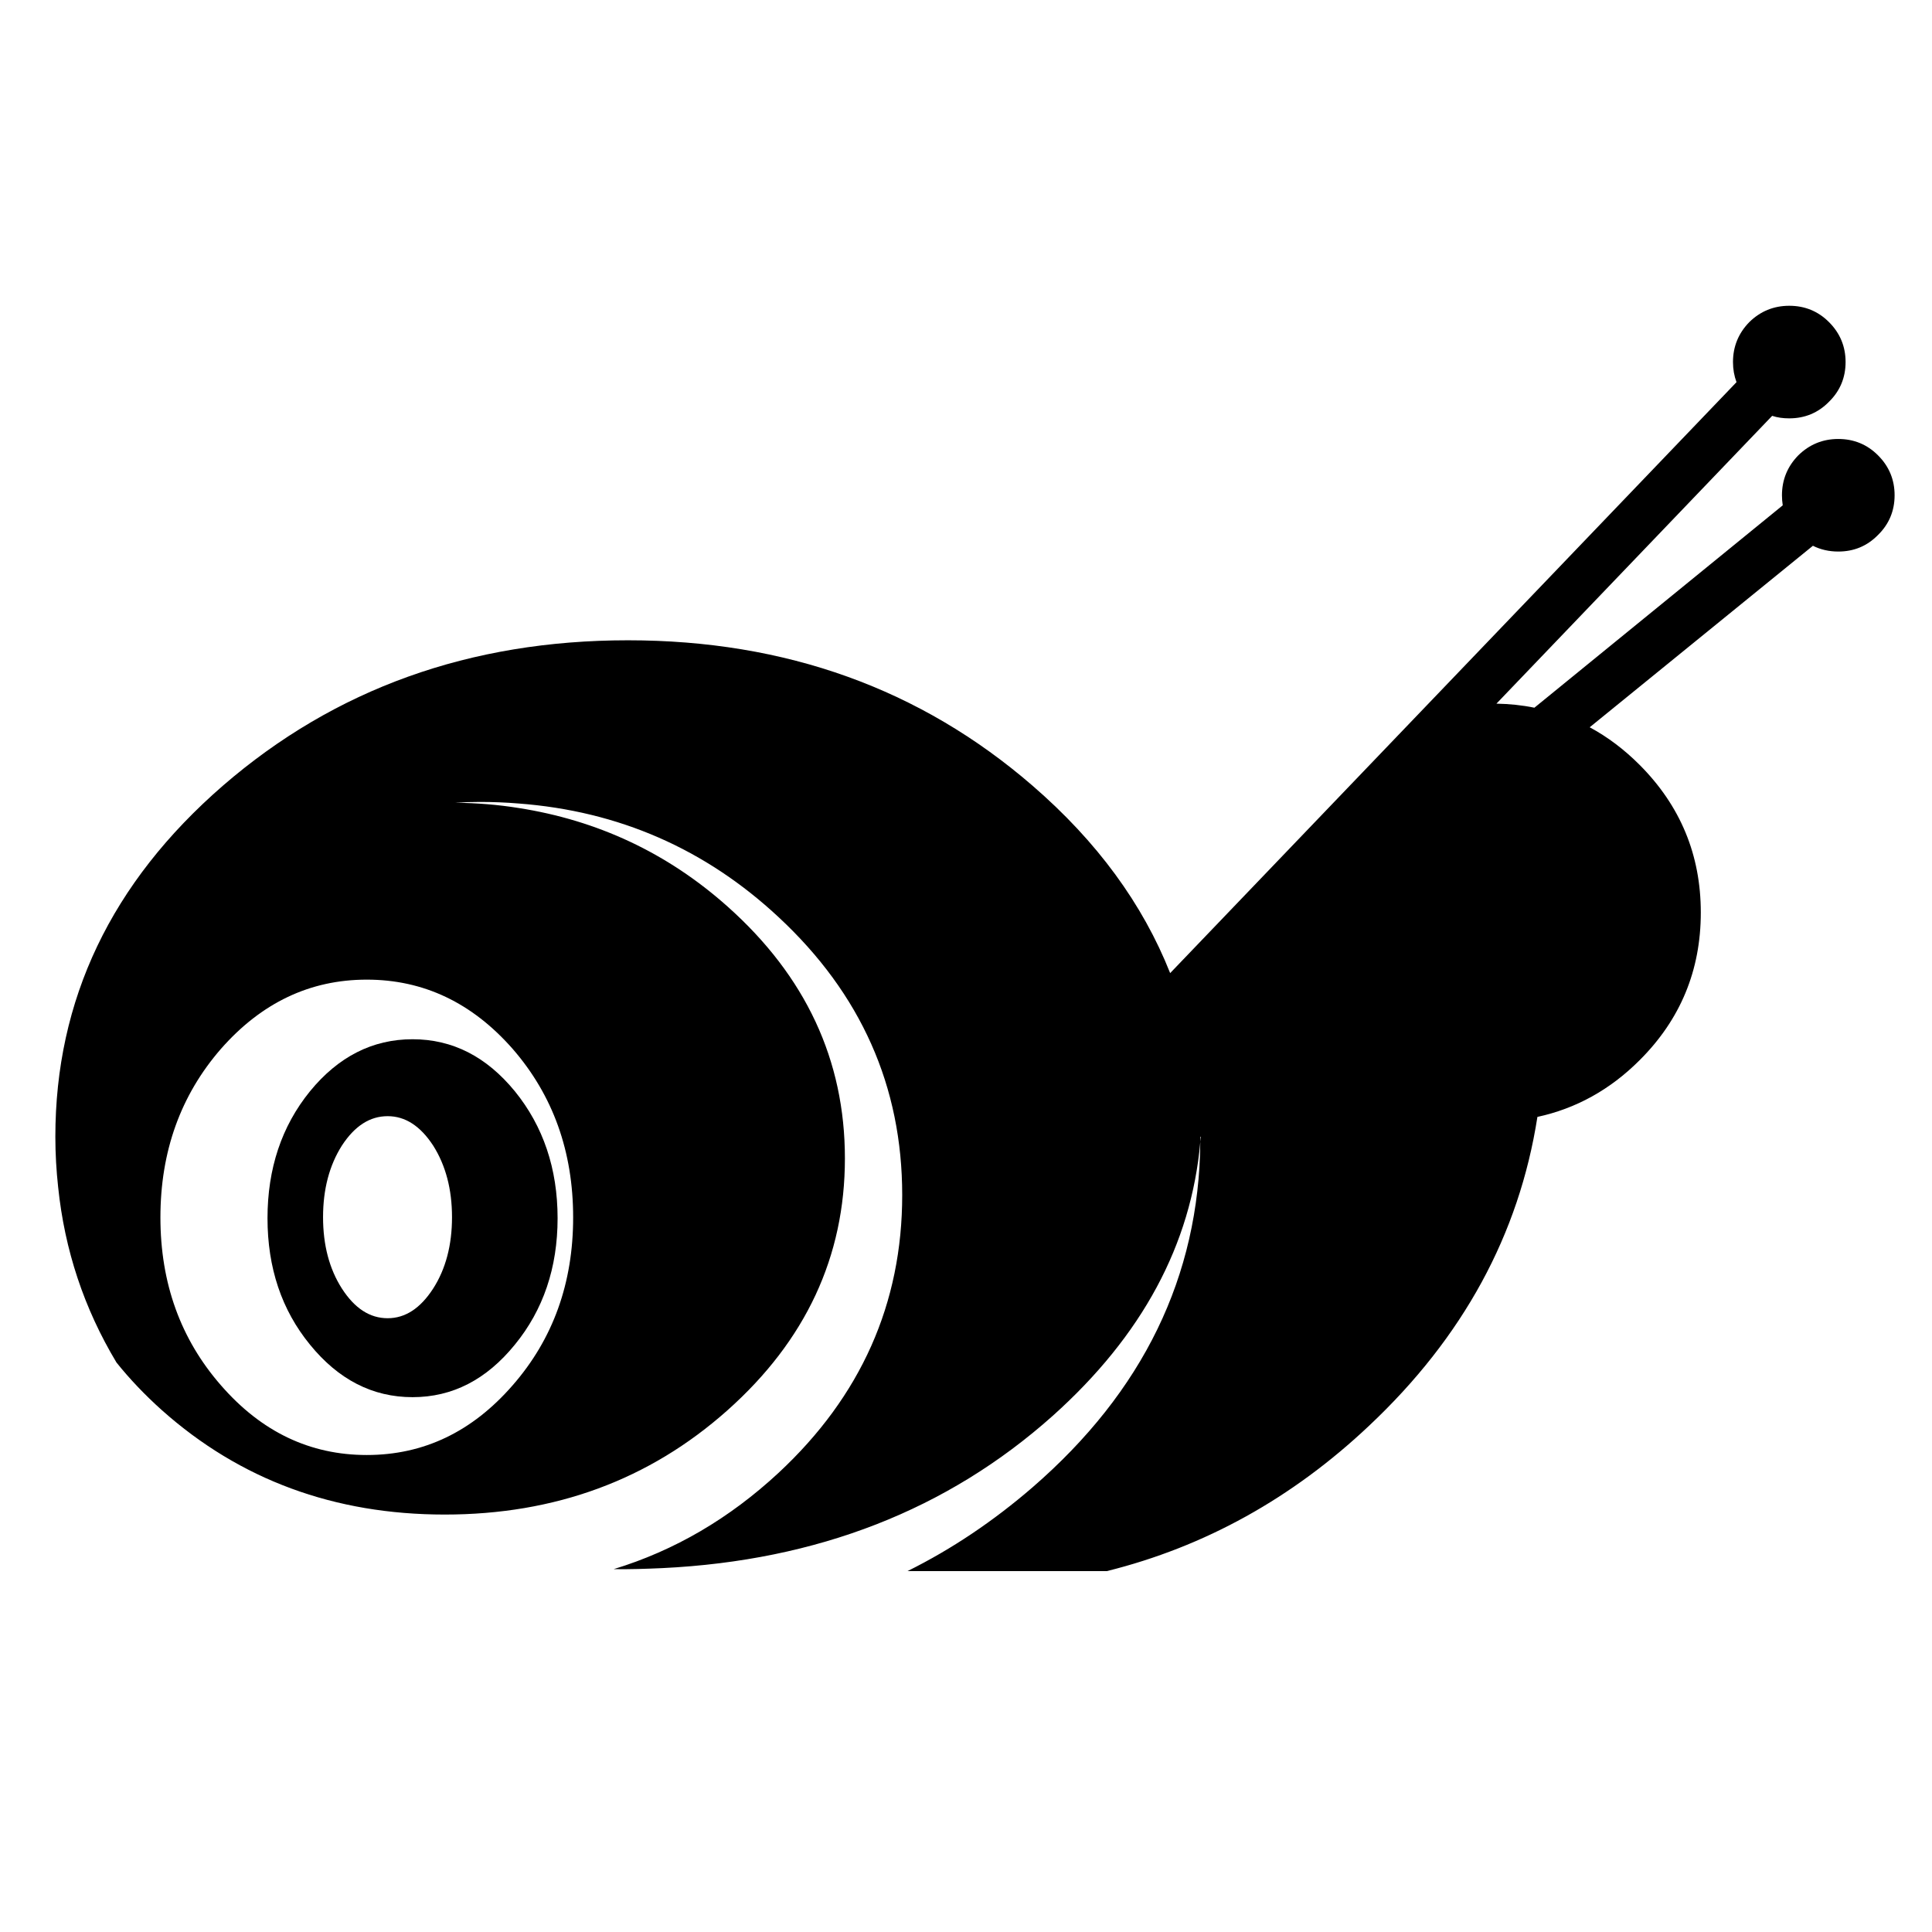
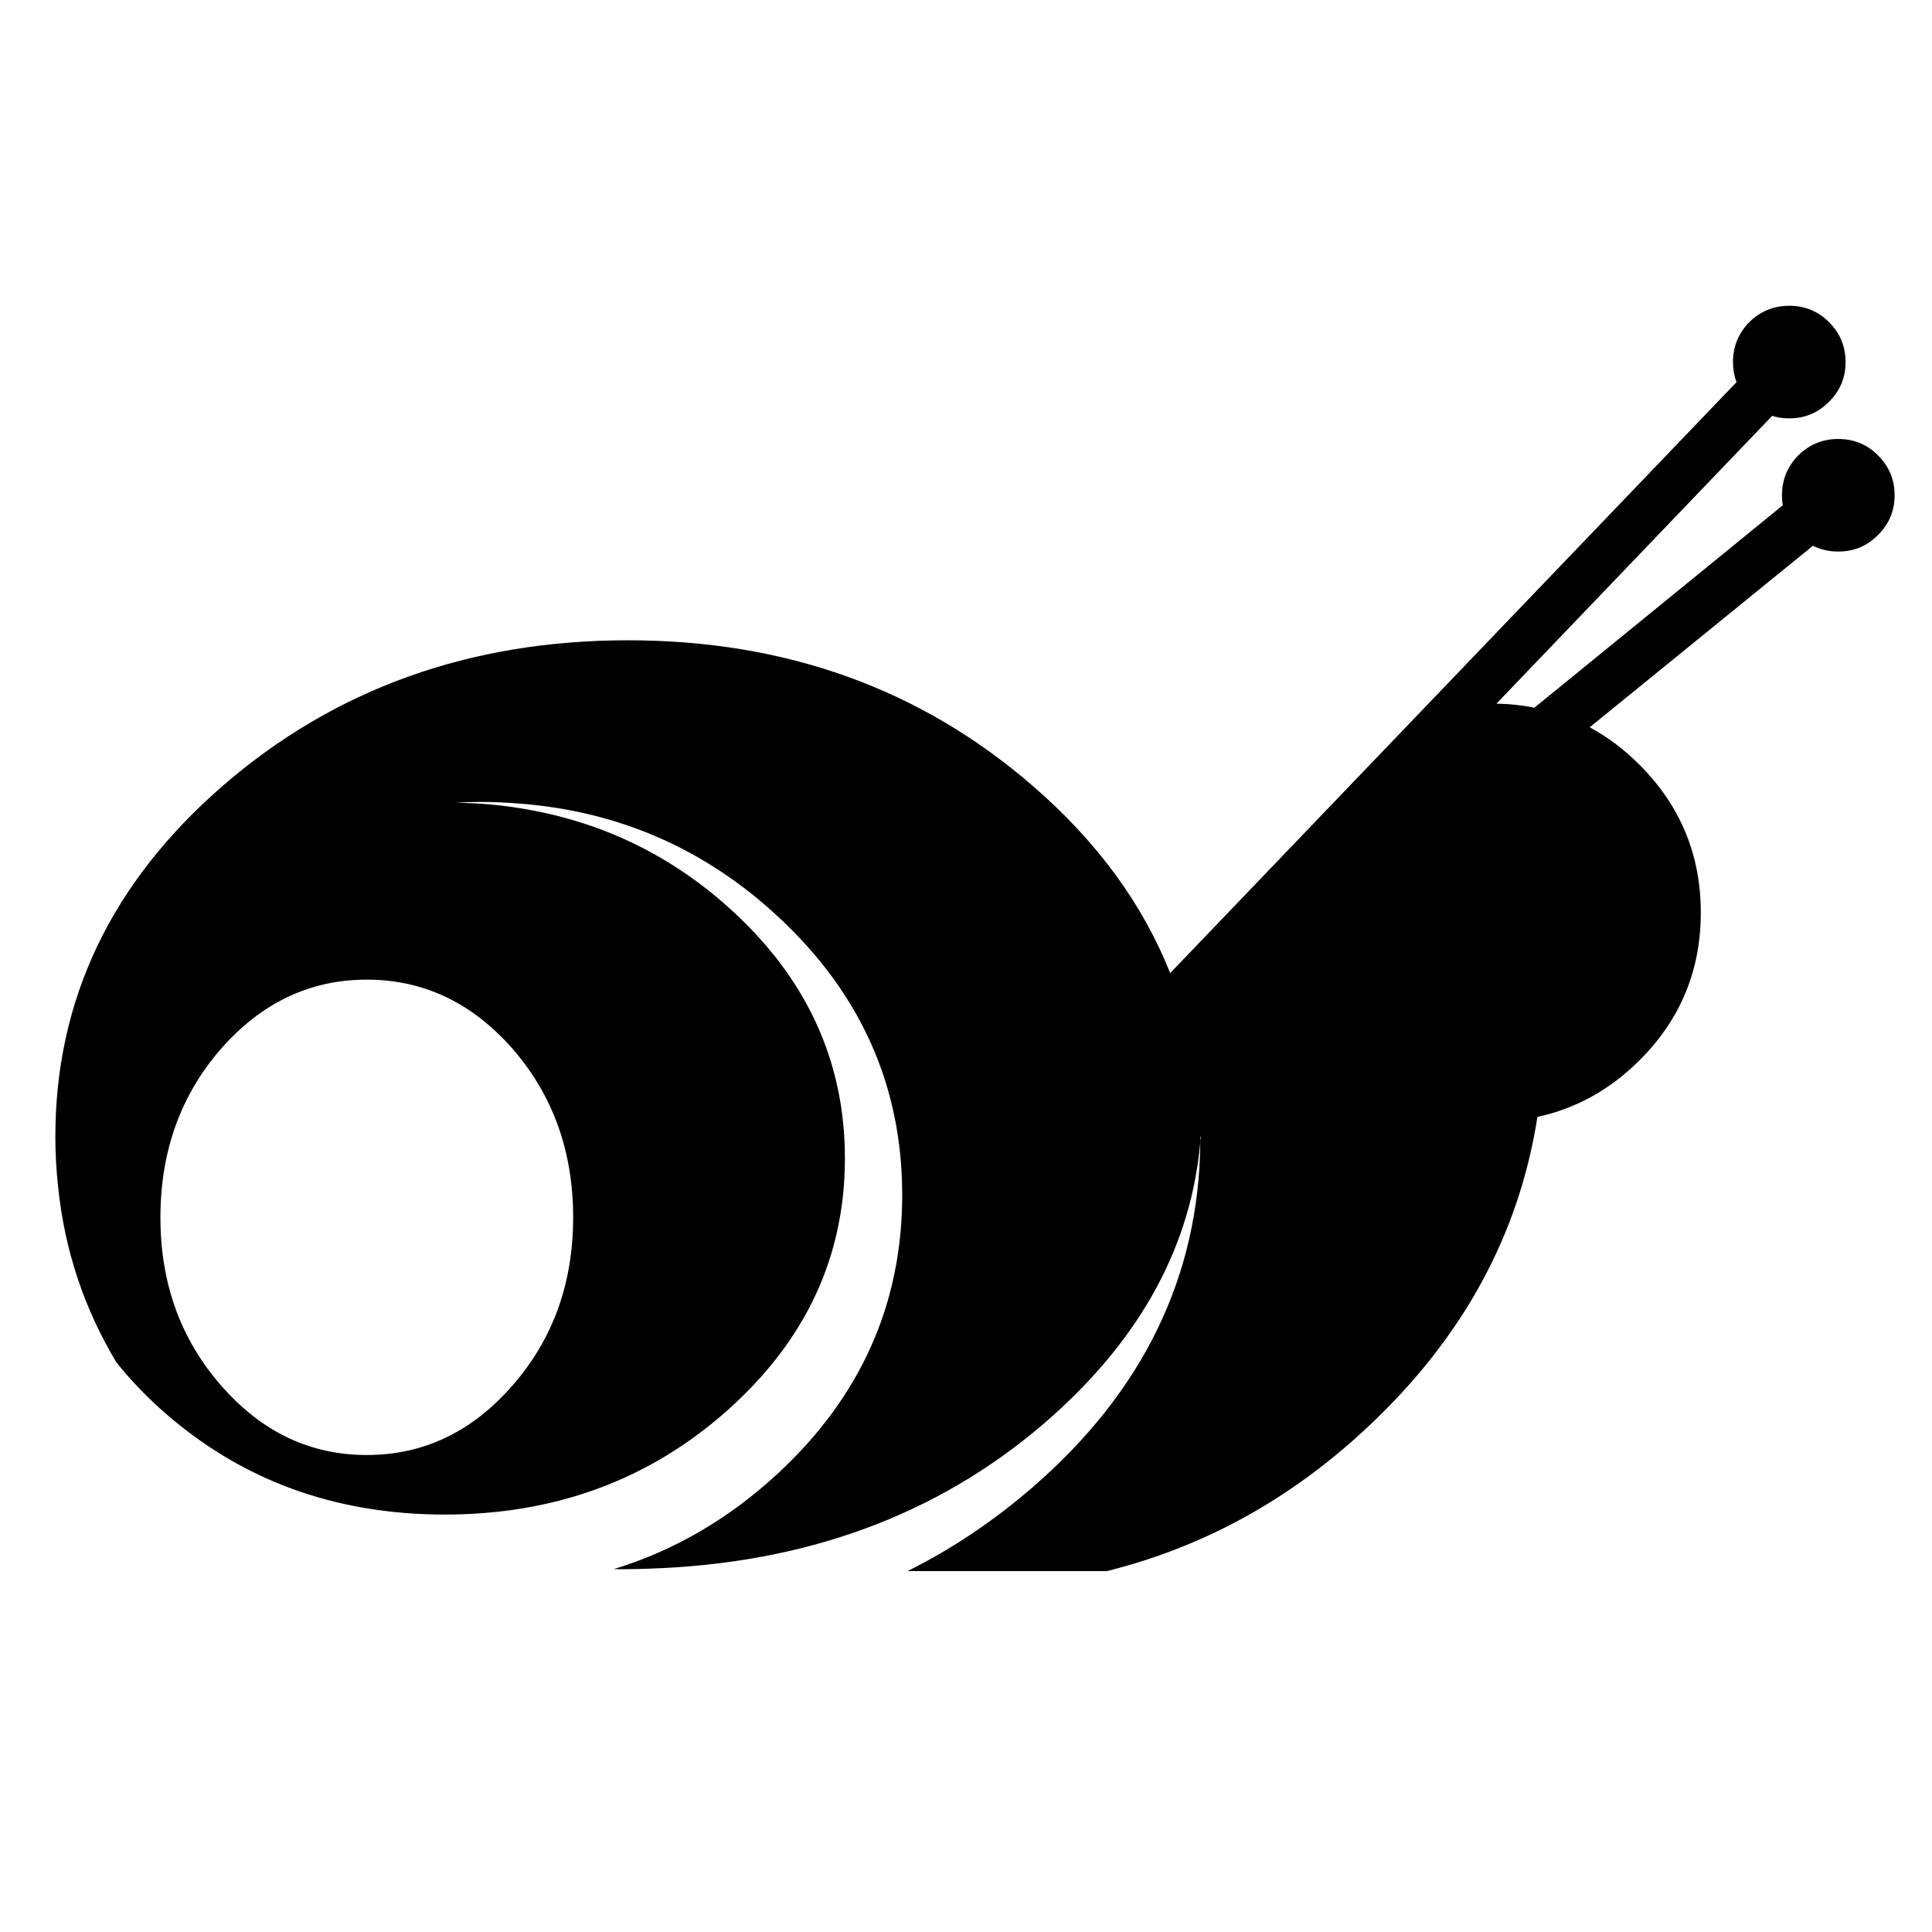
<svg xmlns="http://www.w3.org/2000/svg" height="100px" width="100px" fill="#000000" version="1.1" x="0px" y="0px" viewBox="0.783 18.739 100 100" enable-background="new 0.783 18.739 100 100" xml:space="preserve">
  <polygon display="none" points="76.367,17.821 55.743,0 55.743,35.62 76.367,17.821 " />
-   <polygon display="none" points="8.934,38.697 0,38.697 0,55.971 8.934,55.971 8.934,38.697 " />
  <polygon display="none" points="30.333,25.866 21.376,25.866 21.376,55.971 30.333,55.971 30.333,25.866 " />
-   <polygon display="none" points="41.021,19.462 32.064,19.462 32.064,55.971 41.021,55.971 41.021,19.462 " />
  <polygon display="none" points="19.645,32.292 10.711,32.292 10.711,55.971 19.645,55.971 19.645,32.292 " />
-   <polygon display="none" points="58.158,21.878 58.158,13.059 42.753,13.059 42.753,55.971 51.709,55.971 51.709,21.878   58.158,21.878 " />
  <polygon display="none" points="32.726,12.739 32.726,10.164 27.051,11.076 22.995,5.288 16.978,5.288 12.694,12.739 11.531,19.166   14.061,19.622 15.109,13.674 17.183,10.096 17.183,27.325 13.97,30.538 15.793,32.361 19.735,28.396 19.735,20.396 25.593,20.396   25.593,26.709 28.145,26.709 28.145,17.821 22.767,17.821 22.767,9.412 25.912,13.833 32.726,12.739 " />
-   <path display="none" d="M35.537,141.753h0.014v0.015h-0.014v22.257h5.702v10.473h11.291v-10.473H75.38v10.473h11.291v-10.473h5.73  v-52.052H35.537V141.753L35.537,141.753z M87.688,114.668c1.736,0,2.611,0.848,2.611,2.527v23.33H37.611v-23.33  c0-1.68,0.875-2.527,2.611-2.527H87.688L87.688,114.668z M40.223,161.33c-1.736,0-2.611-0.847-2.611-2.526v-15.808h52.688v15.808  c0,1.68-0.875,2.526-2.611,2.526H40.223L40.223,161.33z" />
  <path d="M97.988,42.306c-0.56-0.561-1.248-0.846-2.056-0.846c-0.807,0-1.495,0.285-2.068,0.846c-0.56,0.571-0.847,1.263-0.847,2.069  c0,0.169,0.014,0.351,0.04,0.52L80.203,55.37c-0.637-0.131-1.287-0.197-1.965-0.21l14.272-14.897c0.274,0.092,0.572,0.13,0.885,0.13  c0.808,0,1.497-0.287,2.056-0.858c0.572-0.559,0.859-1.25,0.859-2.057c0-0.805-0.287-1.496-0.859-2.067  c-0.559-0.561-1.248-0.845-2.056-0.845c-0.807,0-1.496,0.285-2.068,0.845c-0.56,0.572-0.845,1.263-0.845,2.067  c0,0.379,0.063,0.717,0.182,1.042L61.35,69.107c-1.417-3.576-3.785-6.816-7.129-9.706c-5.79-5.008-12.764-7.521-20.935-7.521  c-8.184,0-15.17,2.513-20.96,7.521c-5.79,5.023-8.678,11.085-8.678,18.176c0,0.884,0.052,1.757,0.144,2.603  c0.338,3.266,1.34,6.283,3.019,9.081c0.689,0.86,1.47,1.68,2.354,2.472c4.047,3.604,8.926,5.399,14.637,5.399  c5.712,0,10.591-1.796,14.637-5.399c4.046-3.604,6.076-7.949,6.076-13.036s-2.03-9.434-6.076-13.038  c-3.109-2.771-6.727-4.462-10.825-5.1c-1.054-0.169-2.146-0.259-3.278-0.271c0.429-0.028,0.858-0.041,1.288-0.041  c0.676,0,1.34,0.026,1.99,0.08c5.191,0.389,9.681,2.354,13.466,5.881c4.268,3.967,6.401,8.768,6.401,14.388  c0,5.609-2.134,10.41-6.401,14.378c-2.537,2.354-5.374,4.021-8.535,4.984c0.819,0.013,1.665-0.016,2.523-0.054  c8.028-0.39,14.754-3.018,20.206-7.884c4.619-4.138,7.168-8.86,7.637-14.182c0-0.092,0-0.168,0-0.261h0.026  c-0.014,0.093-0.014,0.169-0.026,0.261c-0.063,6.973-2.966,12.932-8.69,17.89c-2.018,1.742-4.164,3.188-6.467,4.332h10.317  c5.074-1.263,9.603-3.773,13.584-7.533c4.853-4.567,7.755-9.888,8.704-15.977c1.99-0.43,3.76-1.405,5.283-2.928  c2.119-2.108,3.174-4.659,3.174-7.651c0-2.979-1.055-5.528-3.174-7.649c-0.795-0.794-1.654-1.444-2.577-1.939l11.554-9.395  c0.391,0.197,0.832,0.299,1.313,0.299c0.808,0,1.496-0.285,2.056-0.858c0.572-0.559,0.859-1.25,0.859-2.055  C98.848,43.569,98.561,42.877,97.988,42.306L97.988,42.306z M27.314,73.024c2.095,2.407,3.135,5.322,3.135,8.731  c0,3.395-1.04,6.296-3.135,8.691c-2.095,2.405-4.605,3.604-7.546,3.604s-5.452-1.198-7.546-3.604  c-2.095-2.396-3.136-5.297-3.136-8.691c0-3.409,1.041-6.324,3.136-8.731c2.095-2.381,4.605-3.579,7.546-3.579  S25.22,70.643,27.314,73.024L27.314,73.024z" />
-   <path d="M27.432,75.223c-1.471-1.795-3.227-2.693-5.295-2.693c-2.069,0-3.838,0.898-5.309,2.693c-1.47,1.809-2.199,4.007-2.199,6.57  c0,2.563,0.729,4.749,2.199,6.545c1.471,1.809,3.24,2.718,5.309,2.718c2.068,0,3.825-0.909,5.295-2.718  c1.47-1.796,2.212-3.982,2.212-6.545C29.644,79.23,28.901,77.032,27.432,75.223L27.432,75.223z M20.848,76.512  c0.911,0,1.692,0.507,2.355,1.521c0.65,1.027,0.976,2.264,0.976,3.707c0,1.444-0.325,2.682-0.976,3.695  c-0.664,1.027-1.445,1.535-2.355,1.535c-0.923,0-1.705-0.508-2.368-1.535c-0.65-1.014-0.976-2.251-0.976-3.695  c0-1.443,0.325-2.68,0.976-3.707C19.143,77.019,19.924,76.512,20.848,76.512L20.848,76.512z" />
</svg>